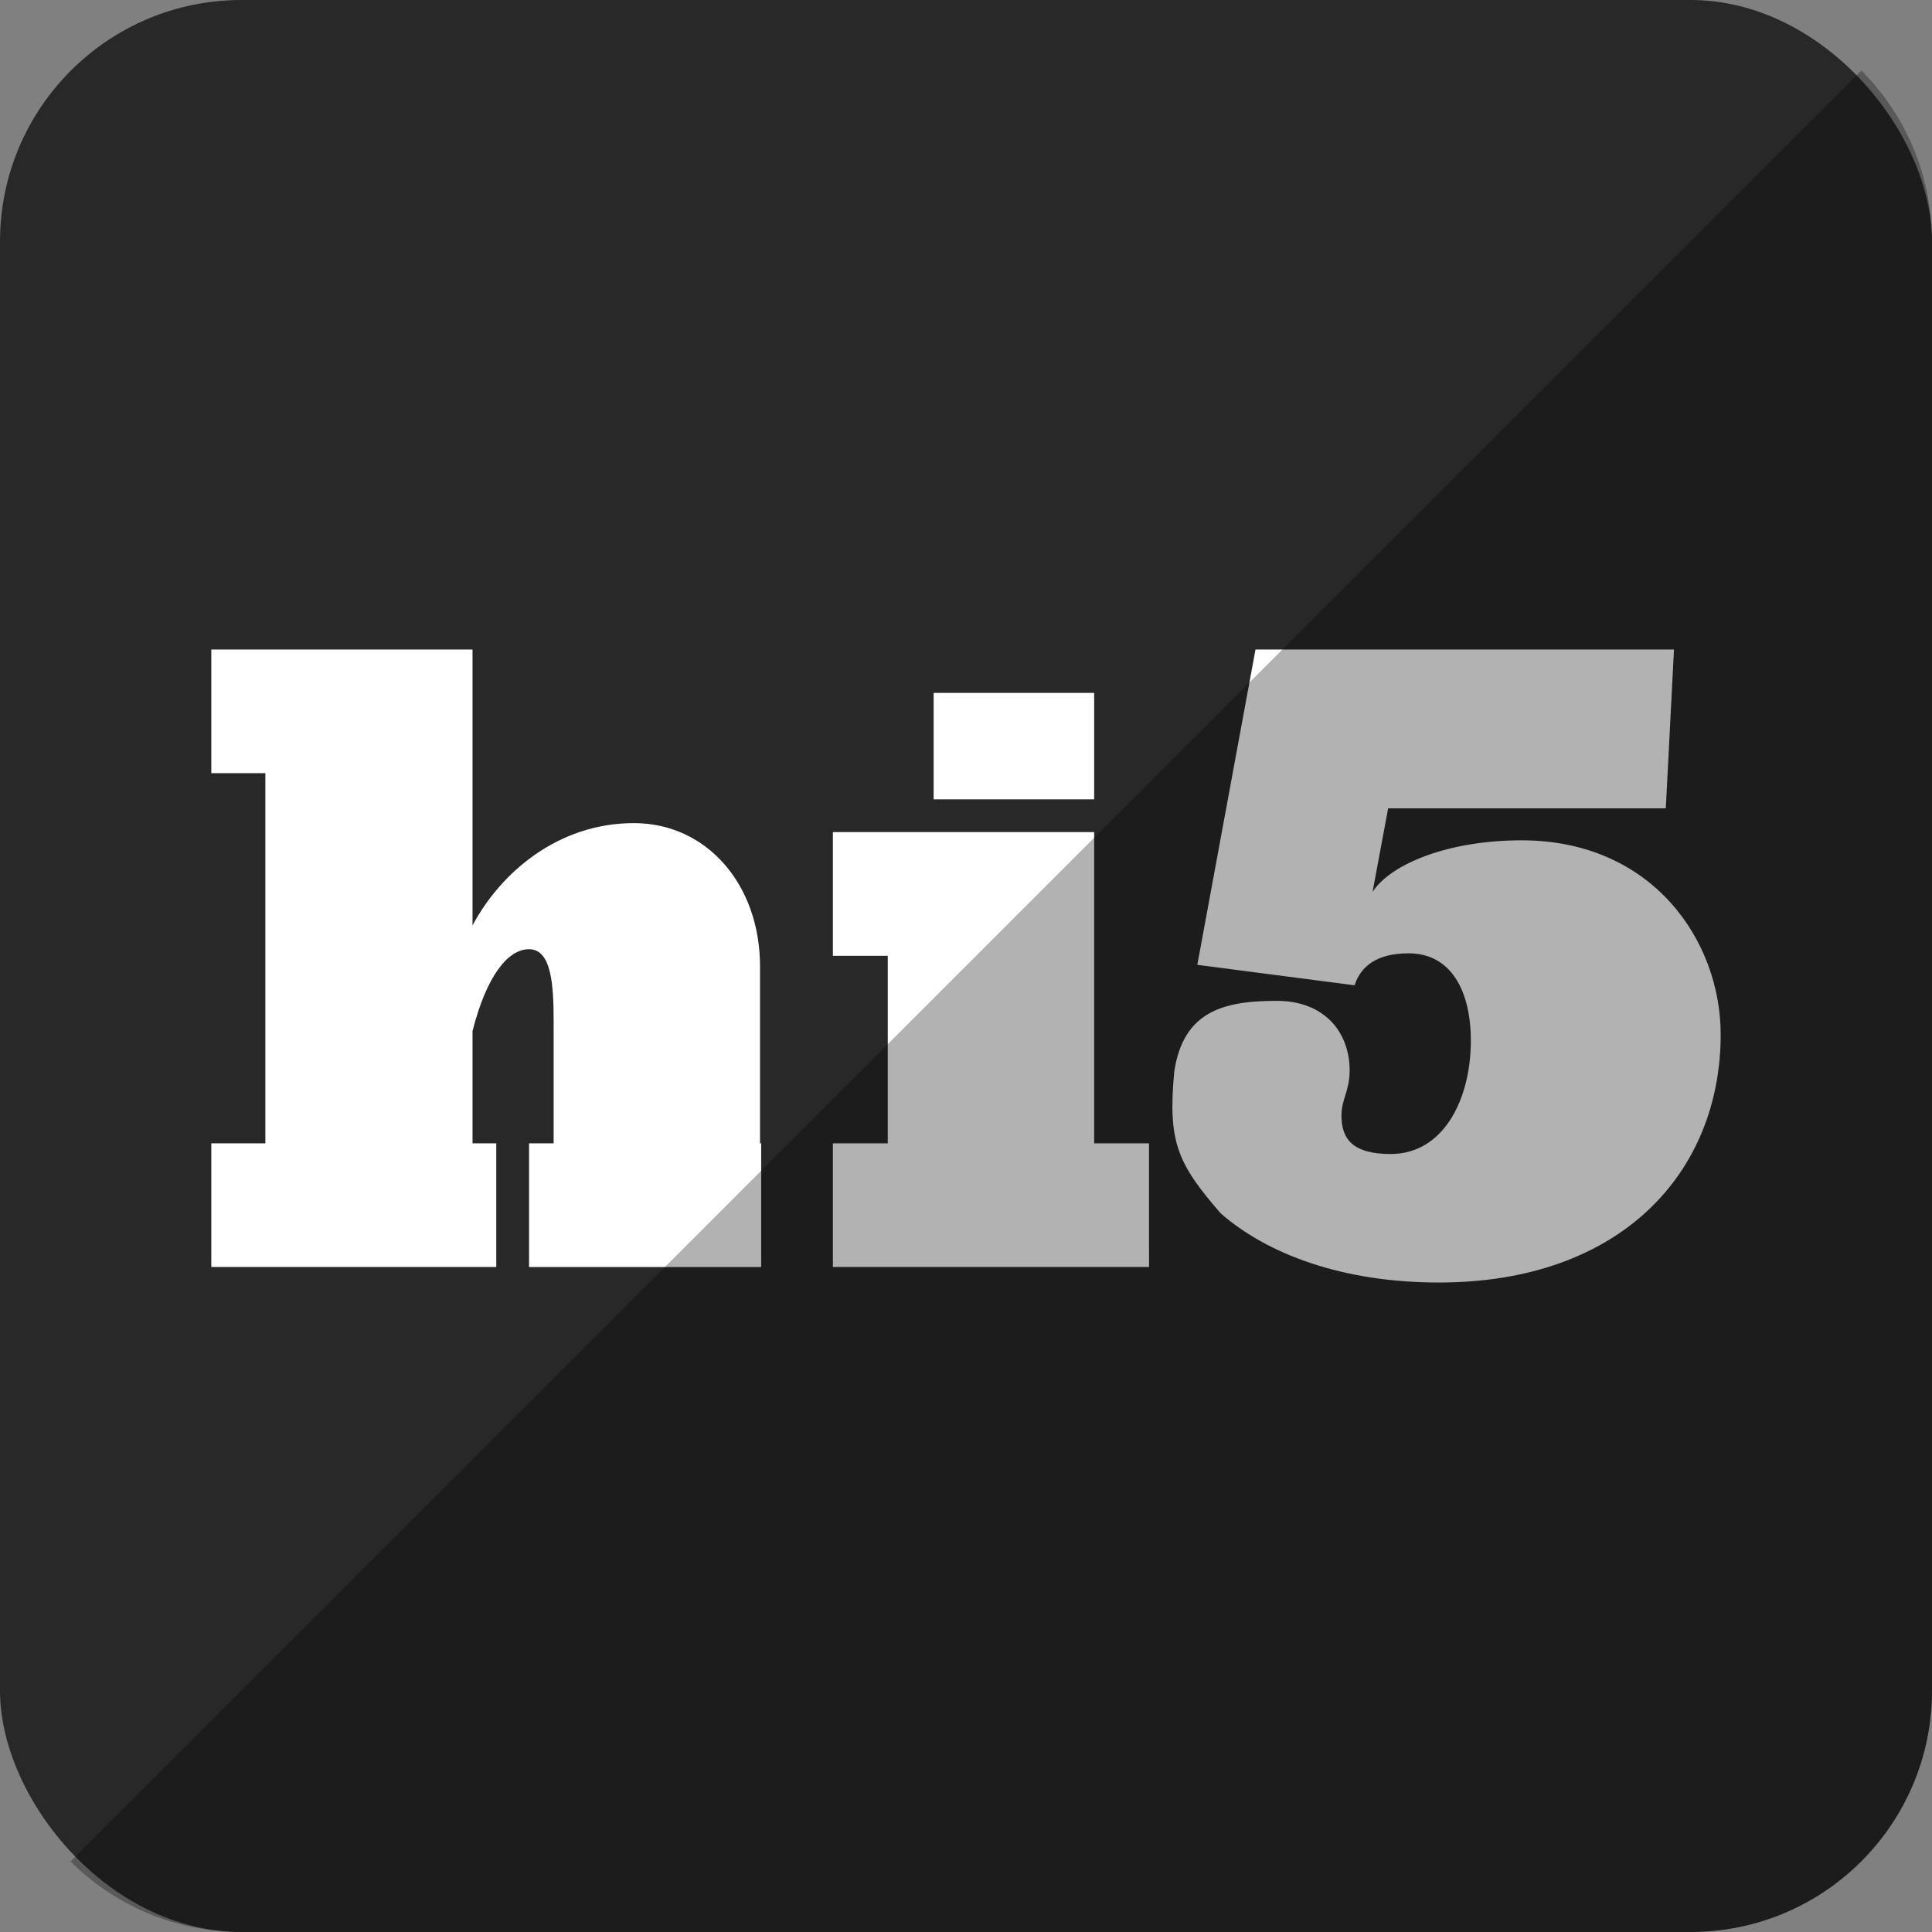
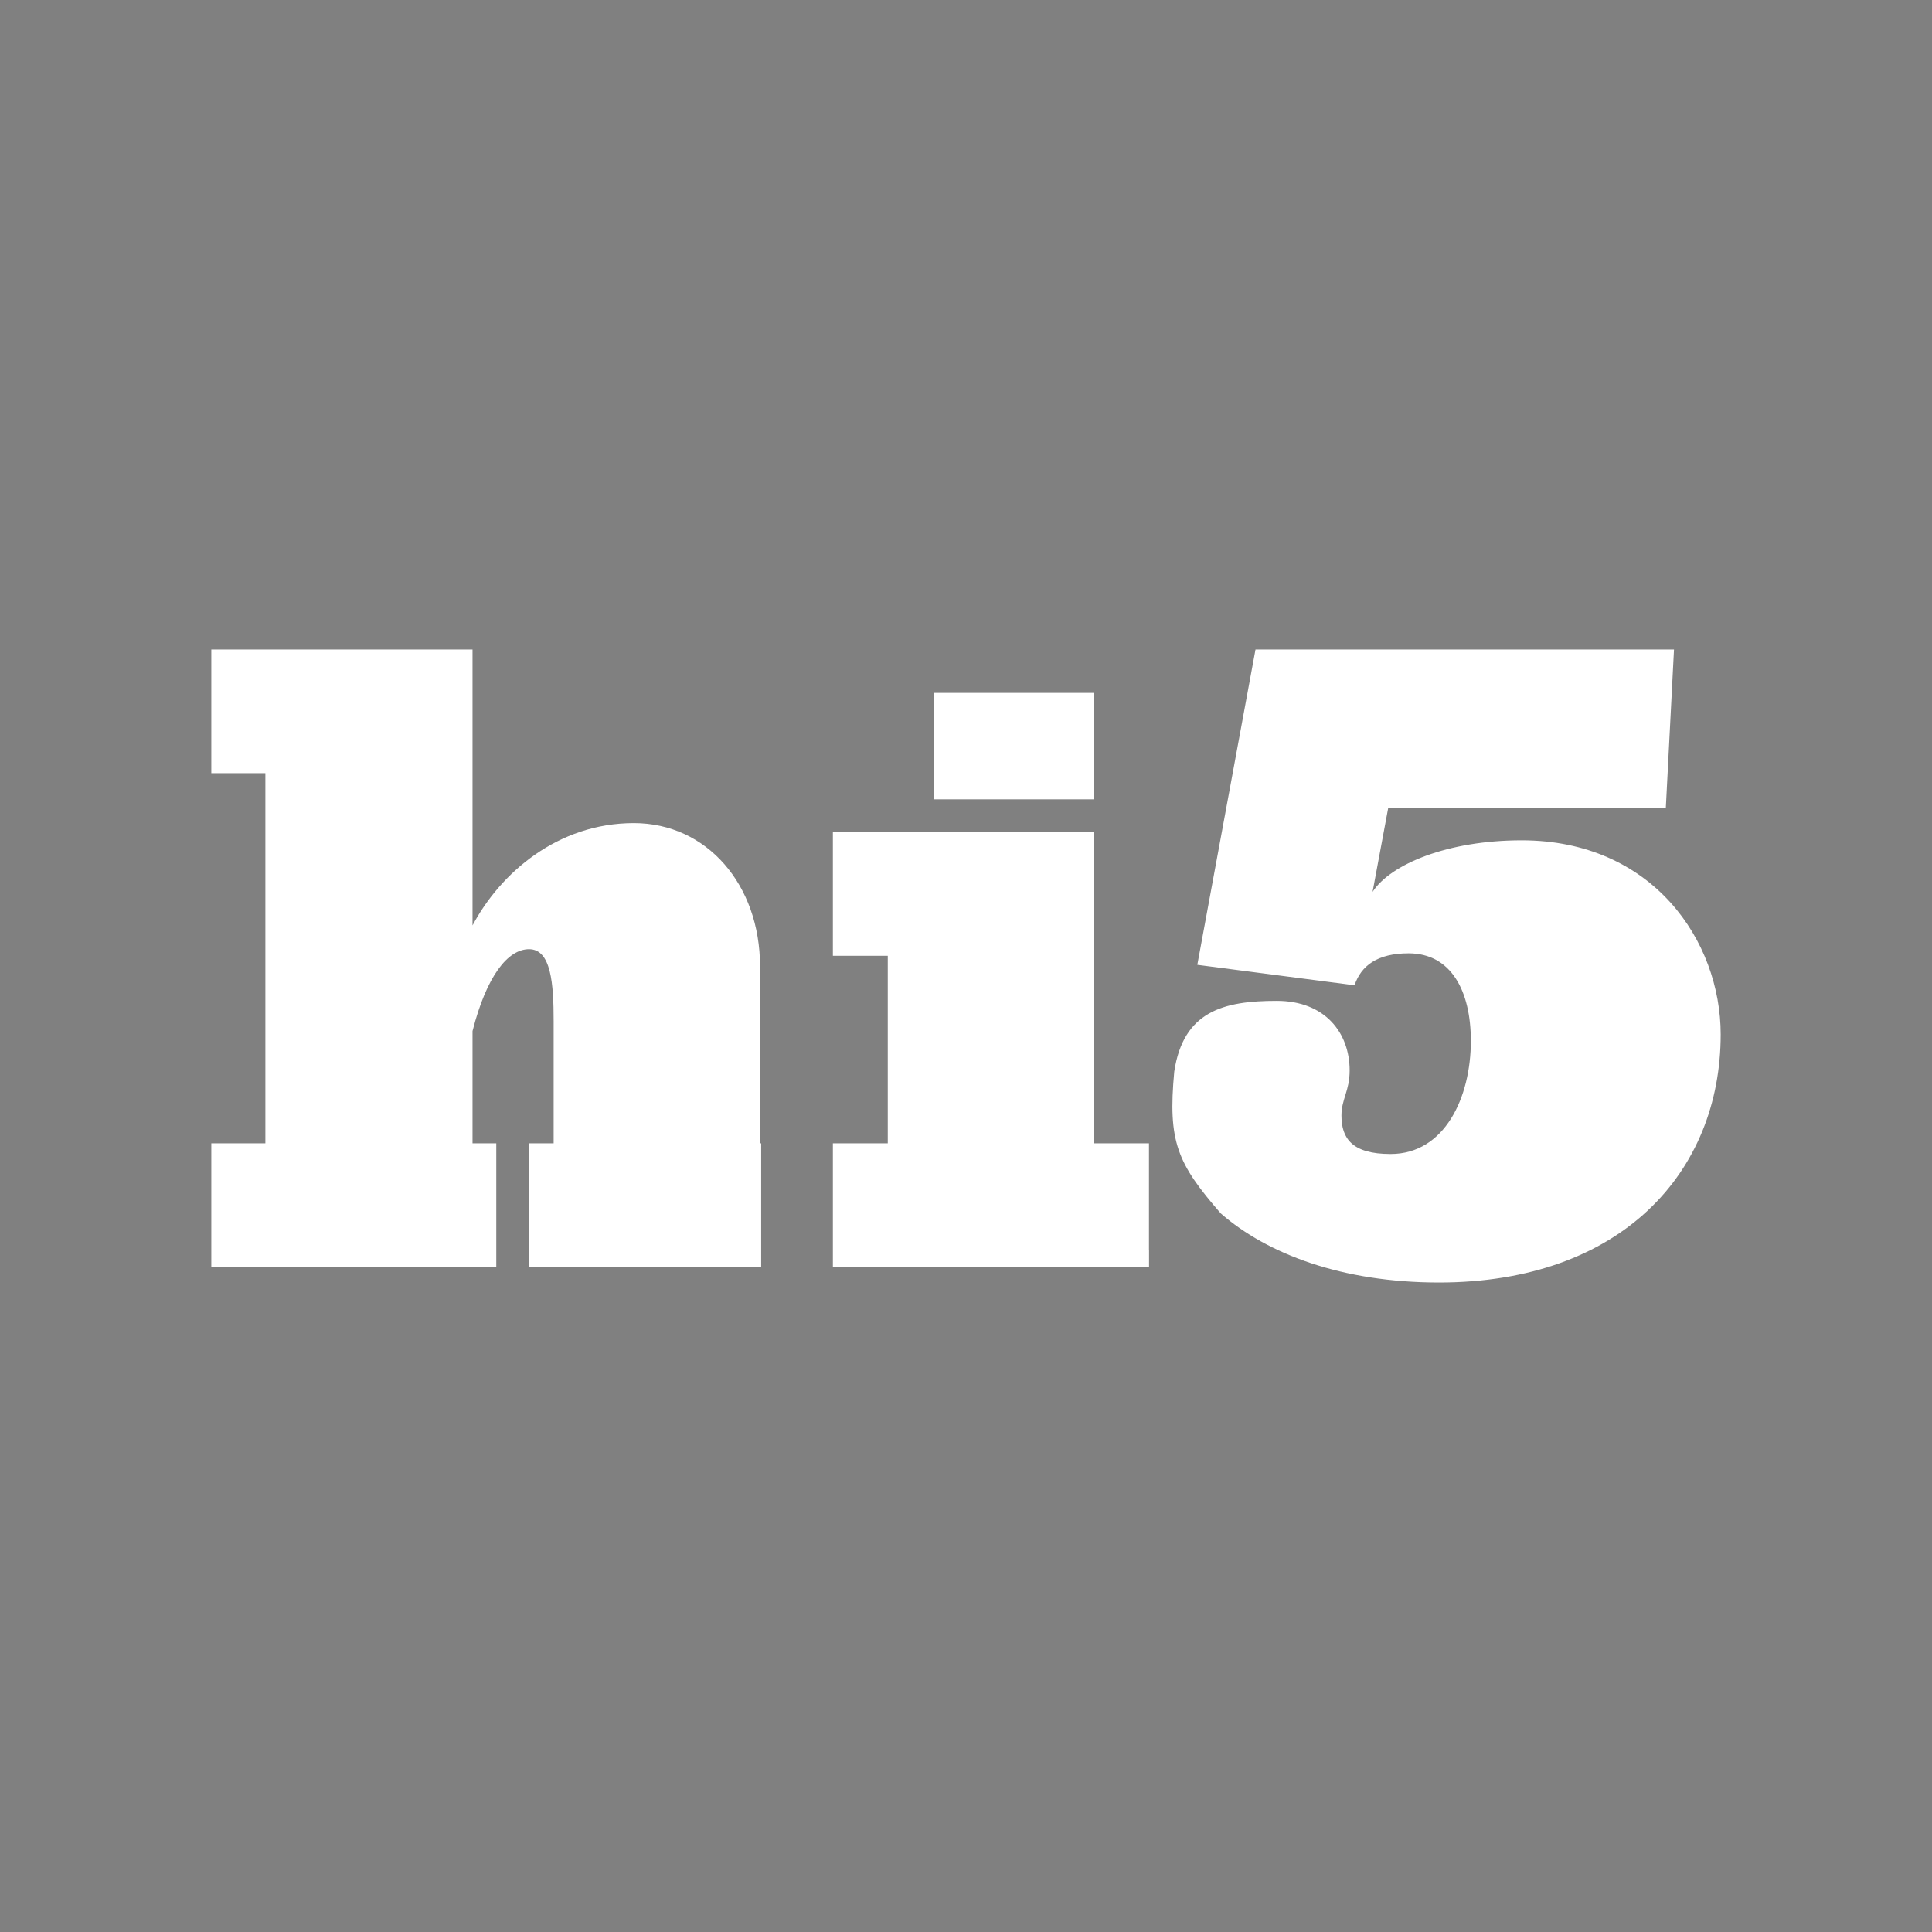
<svg xmlns="http://www.w3.org/2000/svg" height="512" id="Layer_1" version="1.1" viewBox="0 0 512 512" width="512" xml:space="preserve">
  <rect x="0" y="0" width="512" height="512" fill="#808080" stroke="none" />
  <defs id="defs12" />
  <g id="g3058">
-     <rect height="512" id="rect2987" rx="64" ry="64" style="fill:#282828;fill-opacity:1;fill-rule:nonzero;stroke:none" width="512" x="0" y="0" />
    <path d="m 56,172.123 0,32.776 14.326,0 0,98.094 -14.326,0 0,32.776 75.519,0 0,-32.776 -6.296,0 0,-29.746 c 3.696,-14.54 9.337,-21.699 14.982,-21.699 5.854,0 6.515,9.121 6.515,19.107 l 0,32.339 -6.515,0 0,32.776 61.513,0 0,-32.776 -0.303,0 0,-46.884 c 0,-21.703 -14.121,-37.978 -33.433,-37.978 -20.185,0 -35.382,13.23 -42.759,27.12 l 0,-73.128 z m 276.722,0 -15.42,83.566 41.665,5.421 c 1.736,-5.209 6.081,-8.468 14.326,-8.468 11.281,0 16.498,9.979 16.498,23.215 0,14.977 -6.94,29.965 -21.262,29.965 -10.204,0 -13.03,-4.125 -13.03,-10.202 0,-4.341 2.172,-6.513 2.172,-11.936 0,-9.986 -6.517,-18.45 -19.326,-18.45 -14.114,0 -24.749,2.756 -27.154,18.753 -1.728,18.602 0.8,24.323 12.323,37.574 12.272,10.732 32.135,18.316 57.809,18.316 48.397,0 74.677,-29.298 74.677,-65.755 0,-24.744 -18.021,-51.429 -52.742,-51.429 -19.535,0 -34.733,6.293 -39.51,13.669 l 4.124,-22.137 73.583,0 2.172,-42.103 z m -85.299,11.498 0,28.214 42.54,0 0,-28.214 z m -26.699,36.901 0,32.776 14.545,0 0,49.695 -14.545,0 0,32.776 14.242,0 69.543,0 0,-4.579 c -0.005,-0.006 -0.011,-0.011 -0.017,-0.017 l 0,-28.181 -14.528,0 0,-82.471 -69.24,0 z" id="rect10753" style="fill:#ffffff;fill-opacity:1;fill-rule:nonzero;stroke:none" />
  </g>
-   <path d="m 18.696,493.288 c 11.568,11.568 27.576,18.712 45.304,18.712 l 384.013,-0.029 c 35.456,0 63.988,-28.532 63.988,-63.988 l 0,-383.984 c 0,-17.728 -7.145,-33.736 -18.713,-45.304 L 18.696,493.288 z" id="rect2984-1" style="fill:#000000;fill-opacity:0.302;fill-rule:nonzero;stroke:none" />
</svg>